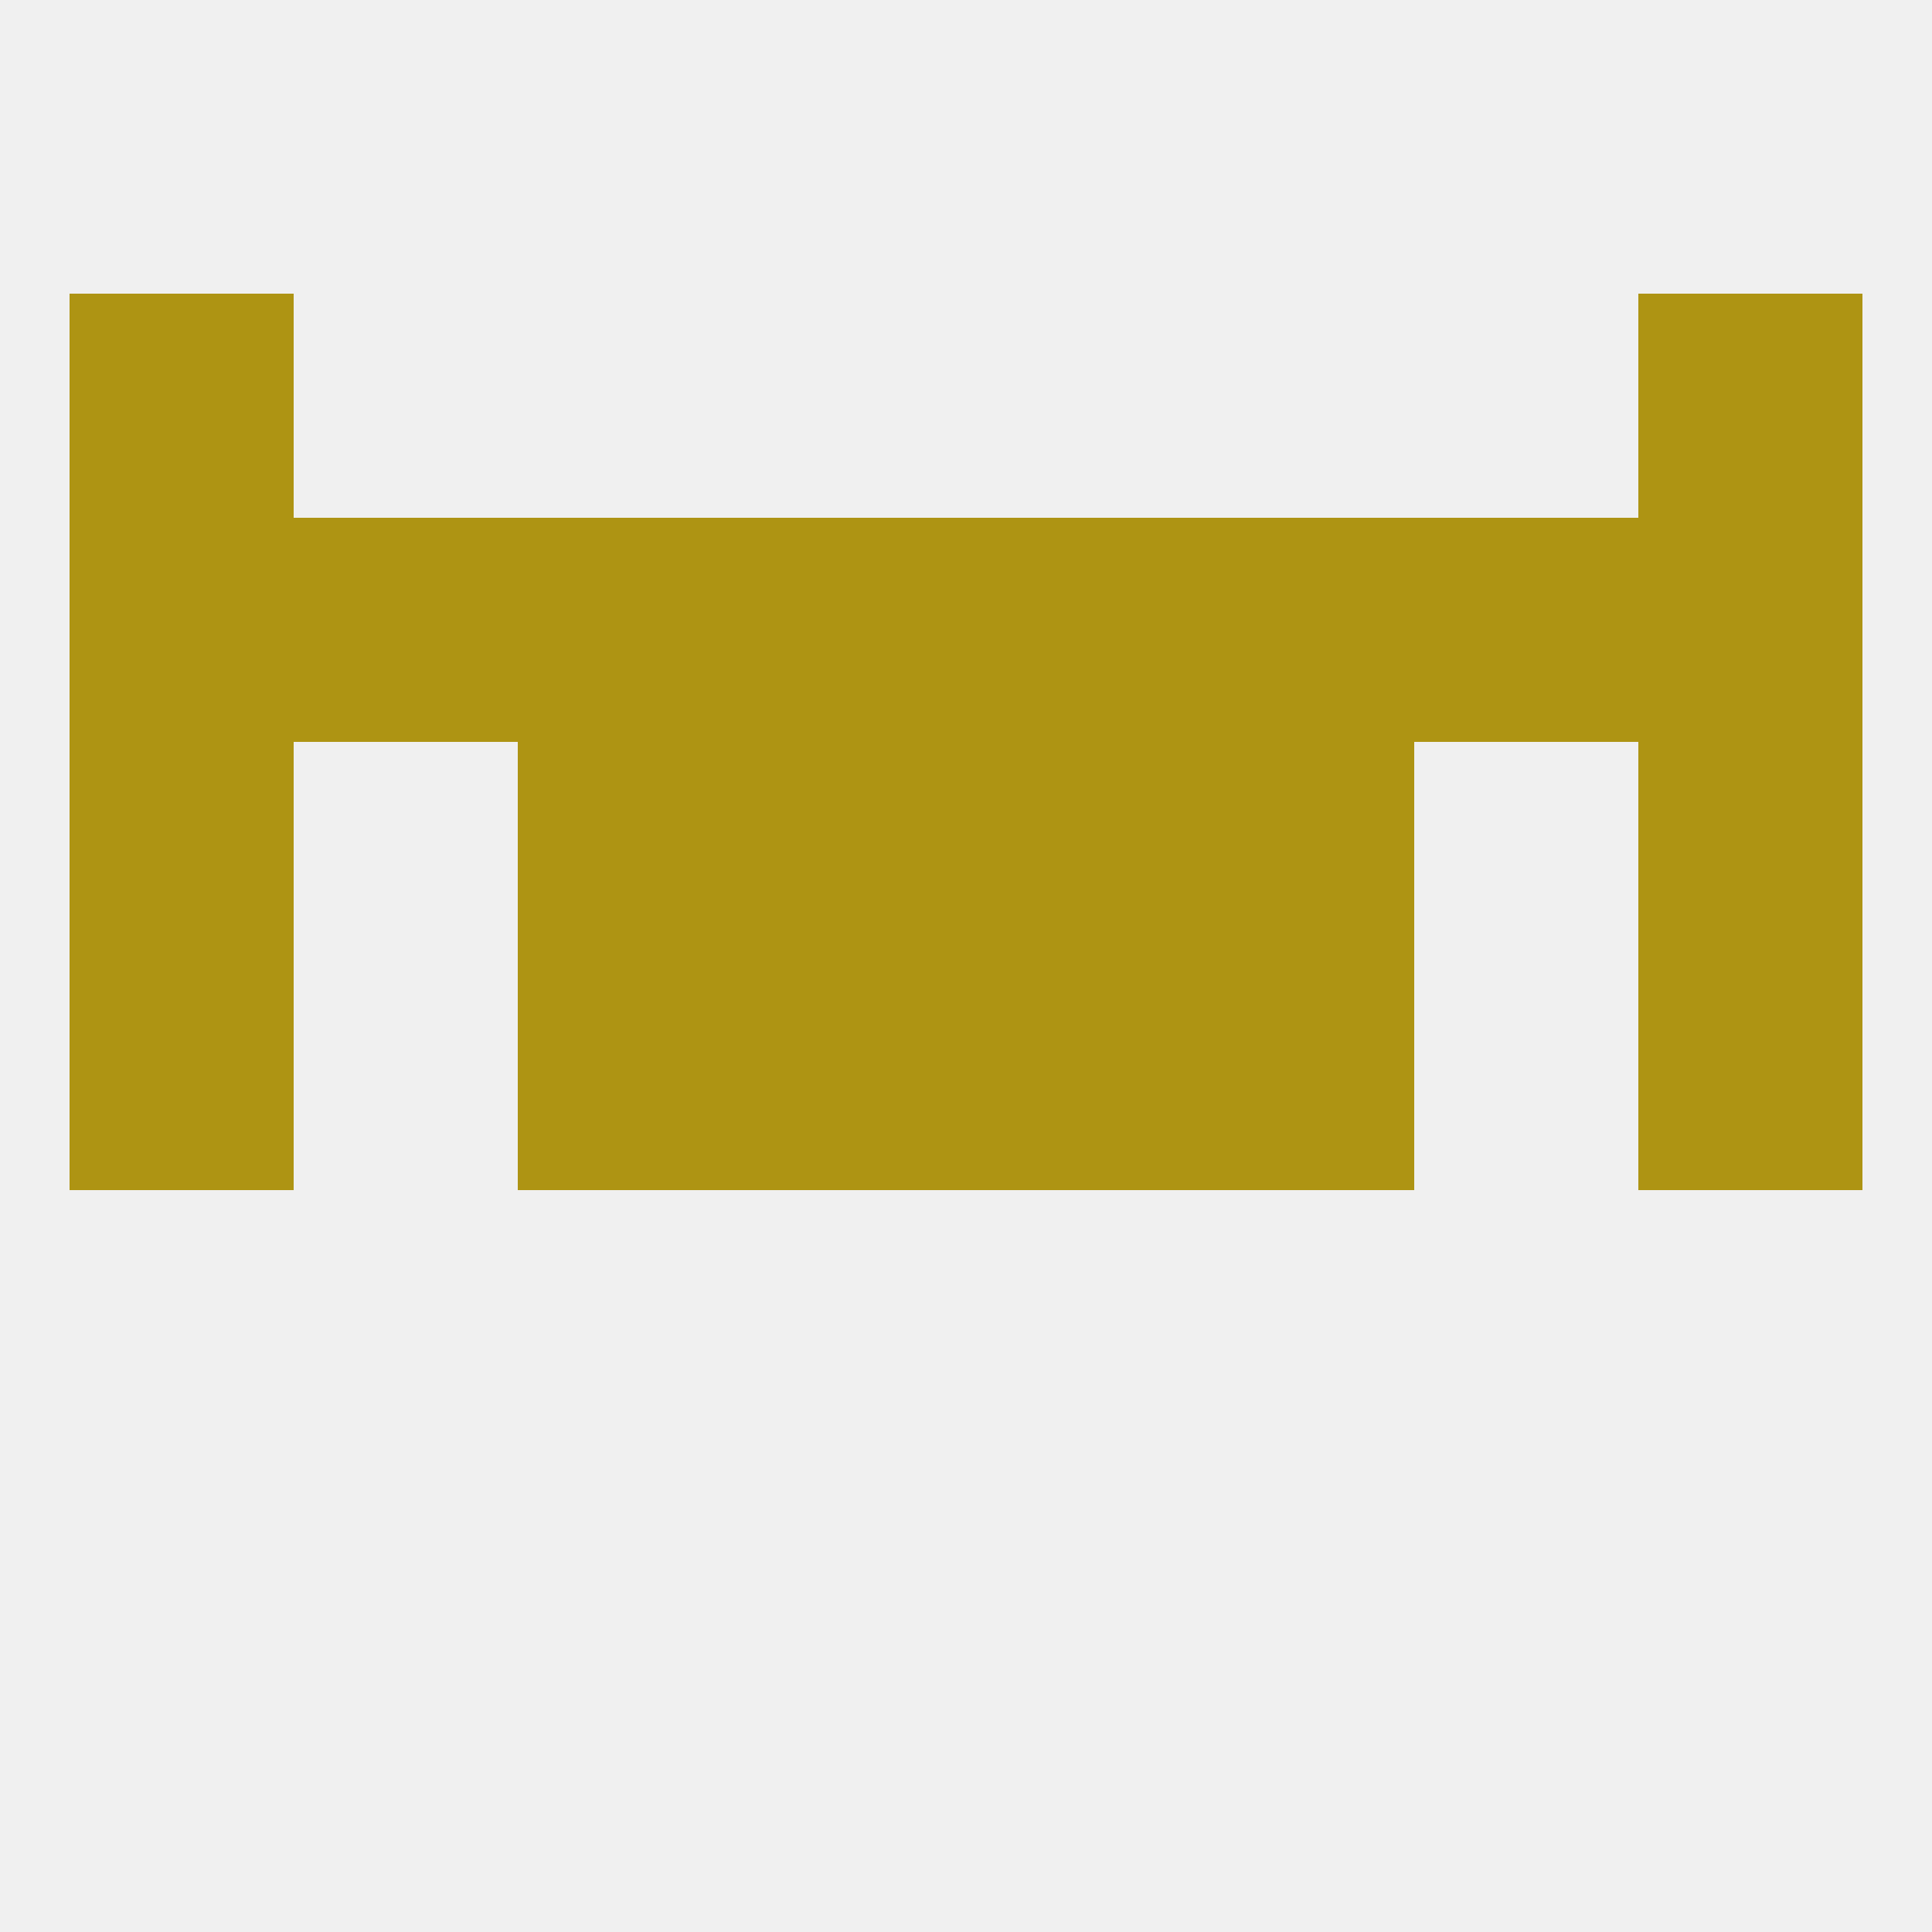
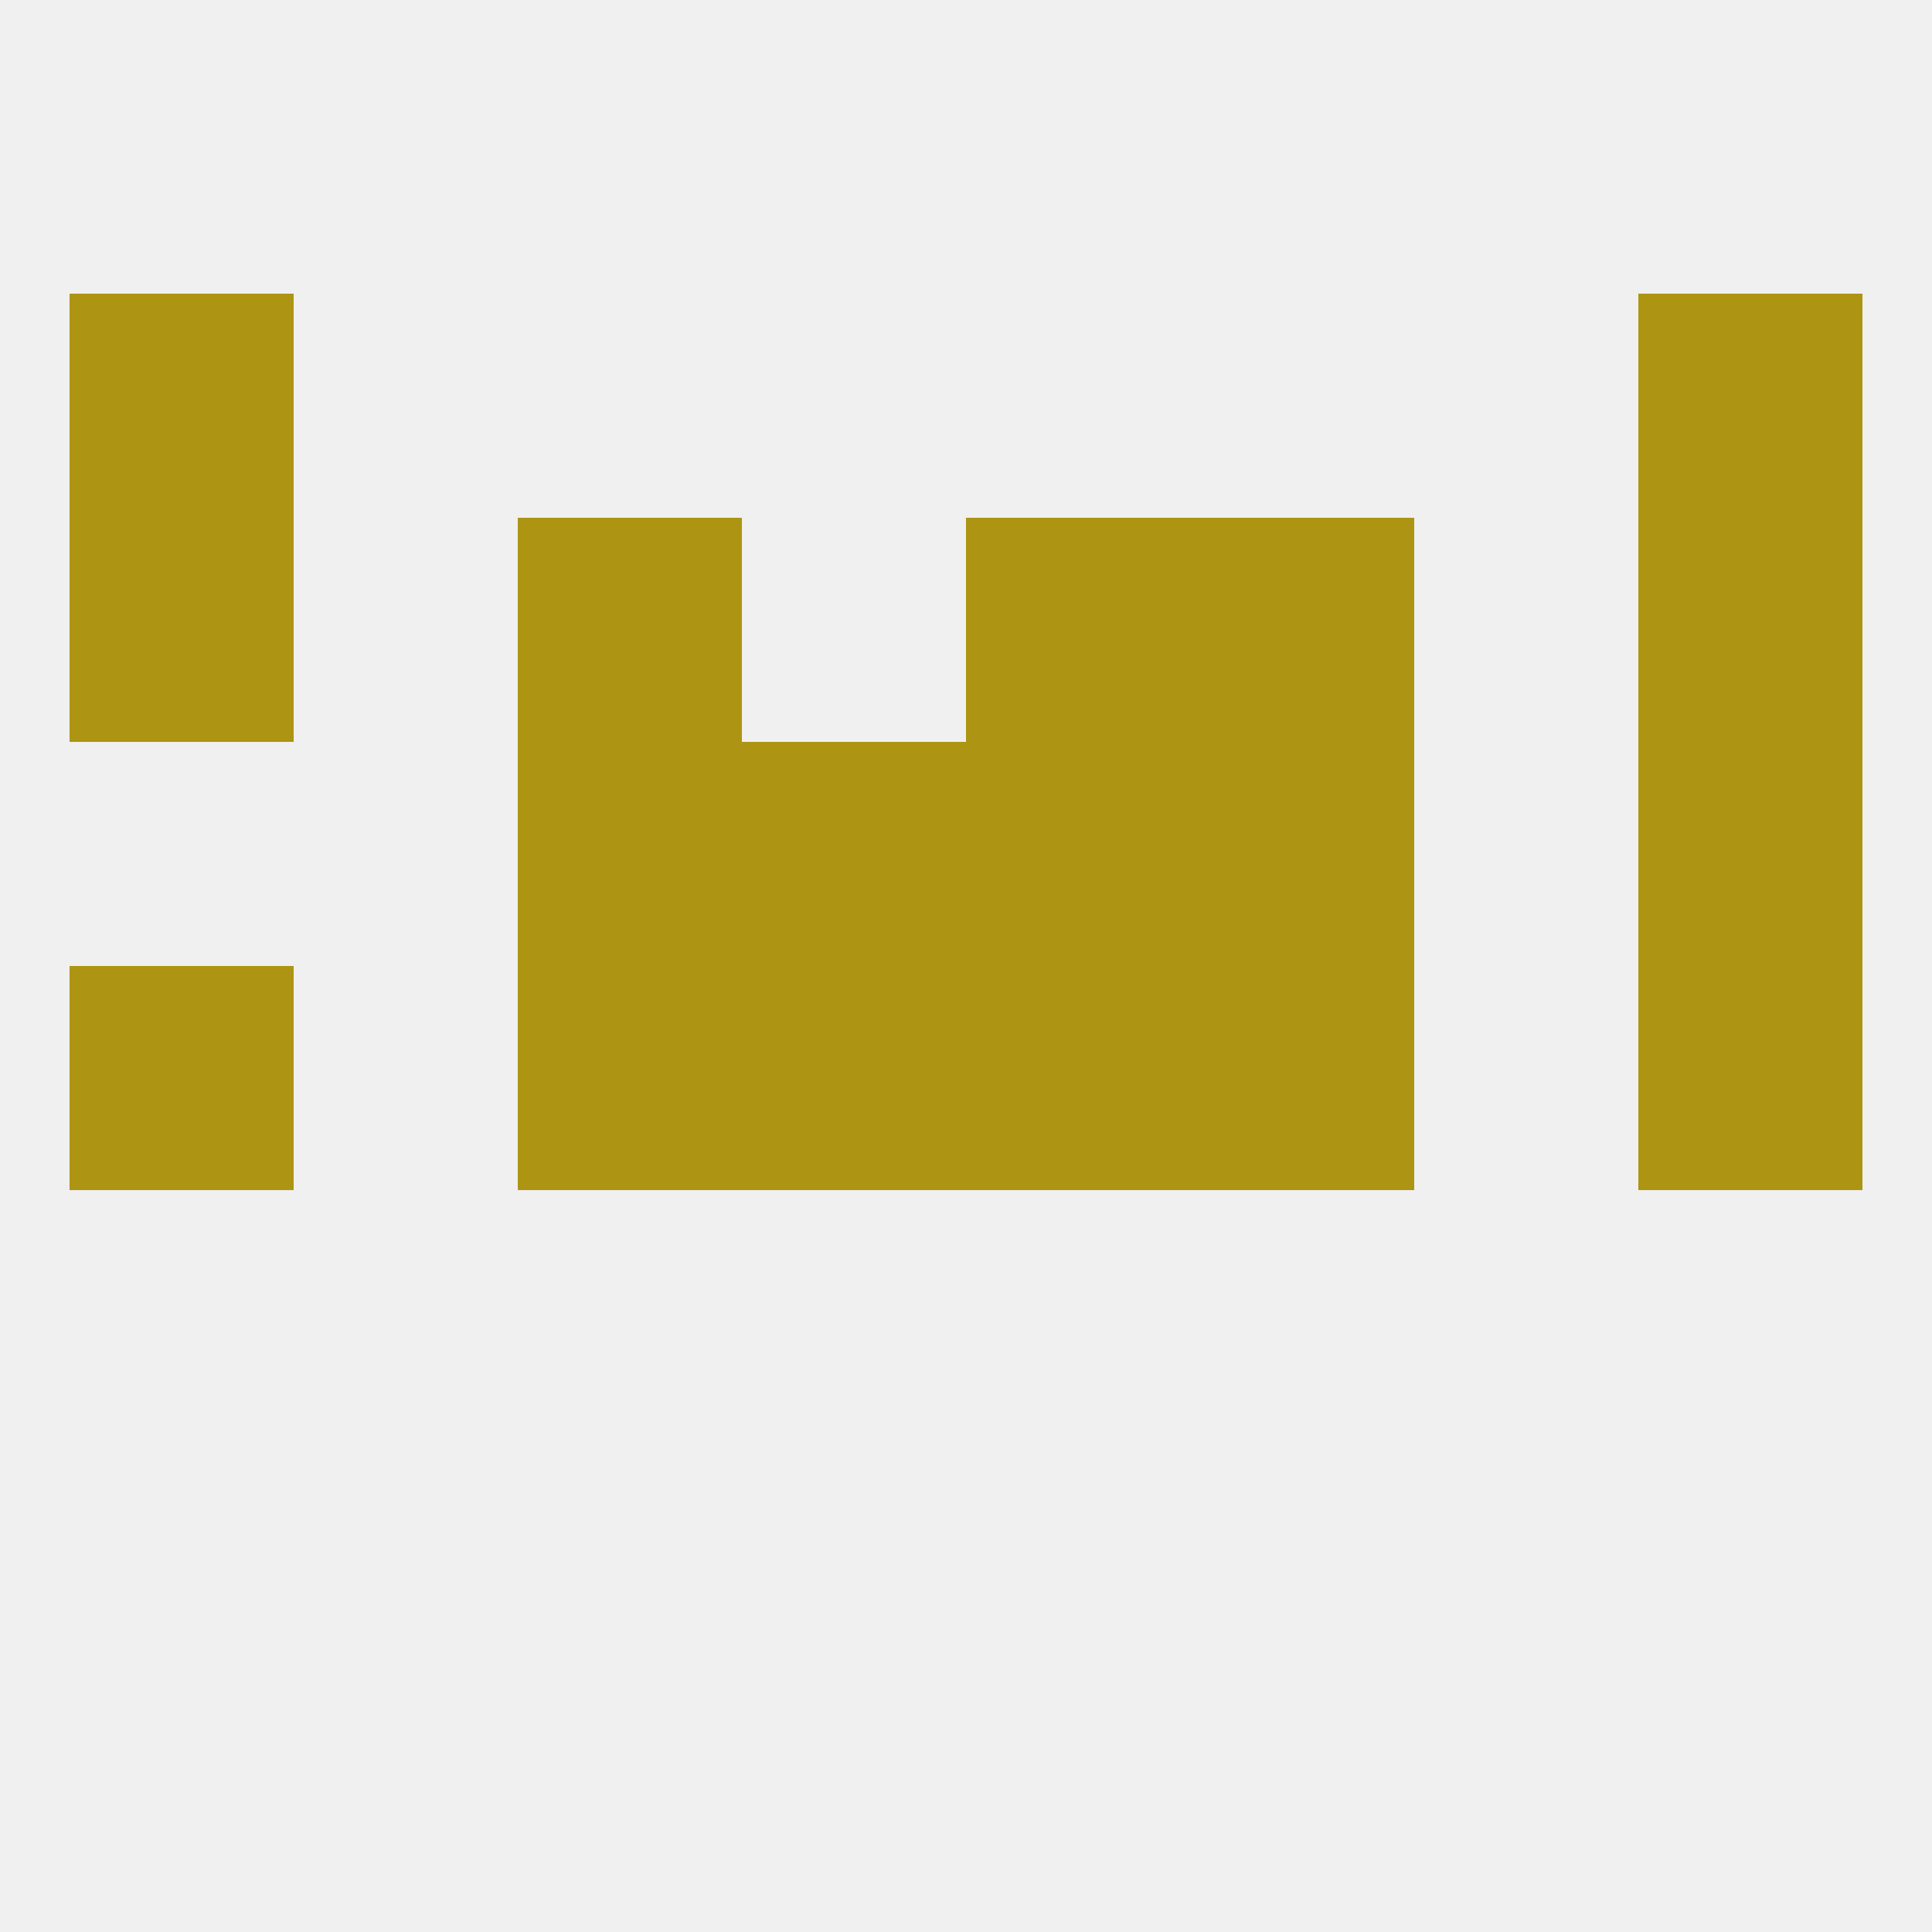
<svg xmlns="http://www.w3.org/2000/svg" version="1.1" baseprofile="full" width="250" height="250" viewBox="0 0 250 250">
  <rect width="100%" height="100%" fill="rgba(240,240,240,255)" />
  <rect x="9" y="125" width="29" height="29" fill="rgba(174,148,19,255)" />
  <rect x="212" y="125" width="29" height="29" fill="rgba(174,148,19,255)" />
  <rect x="67" y="125" width="29" height="29" fill="rgba(174,148,19,255)" />
  <rect x="154" y="125" width="29" height="29" fill="rgba(174,148,19,255)" />
  <rect x="96" y="125" width="29" height="29" fill="rgba(174,148,19,255)" />
  <rect x="125" y="125" width="29" height="29" fill="rgba(174,148,19,255)" />
  <rect x="96" y="96" width="29" height="29" fill="rgba(174,148,19,255)" />
  <rect x="125" y="96" width="29" height="29" fill="rgba(174,148,19,255)" />
  <rect x="67" y="96" width="29" height="29" fill="rgba(174,148,19,255)" />
  <rect x="154" y="96" width="29" height="29" fill="rgba(174,148,19,255)" />
-   <rect x="9" y="96" width="29" height="29" fill="rgba(174,148,19,255)" />
  <rect x="212" y="96" width="29" height="29" fill="rgba(174,148,19,255)" />
  <rect x="212" y="67" width="29" height="29" fill="rgba(174,148,19,255)" />
-   <rect x="38" y="67" width="29" height="29" fill="rgba(174,148,19,255)" />
-   <rect x="183" y="67" width="29" height="29" fill="rgba(174,148,19,255)" />
-   <rect x="96" y="67" width="29" height="29" fill="rgba(174,148,19,255)" />
  <rect x="125" y="67" width="29" height="29" fill="rgba(174,148,19,255)" />
  <rect x="67" y="67" width="29" height="29" fill="rgba(174,148,19,255)" />
  <rect x="154" y="67" width="29" height="29" fill="rgba(174,148,19,255)" />
  <rect x="9" y="67" width="29" height="29" fill="rgba(174,148,19,255)" />
  <rect x="9" y="38" width="29" height="29" fill="rgba(174,148,19,255)" />
  <rect x="212" y="38" width="29" height="29" fill="rgba(174,148,19,255)" />
</svg>